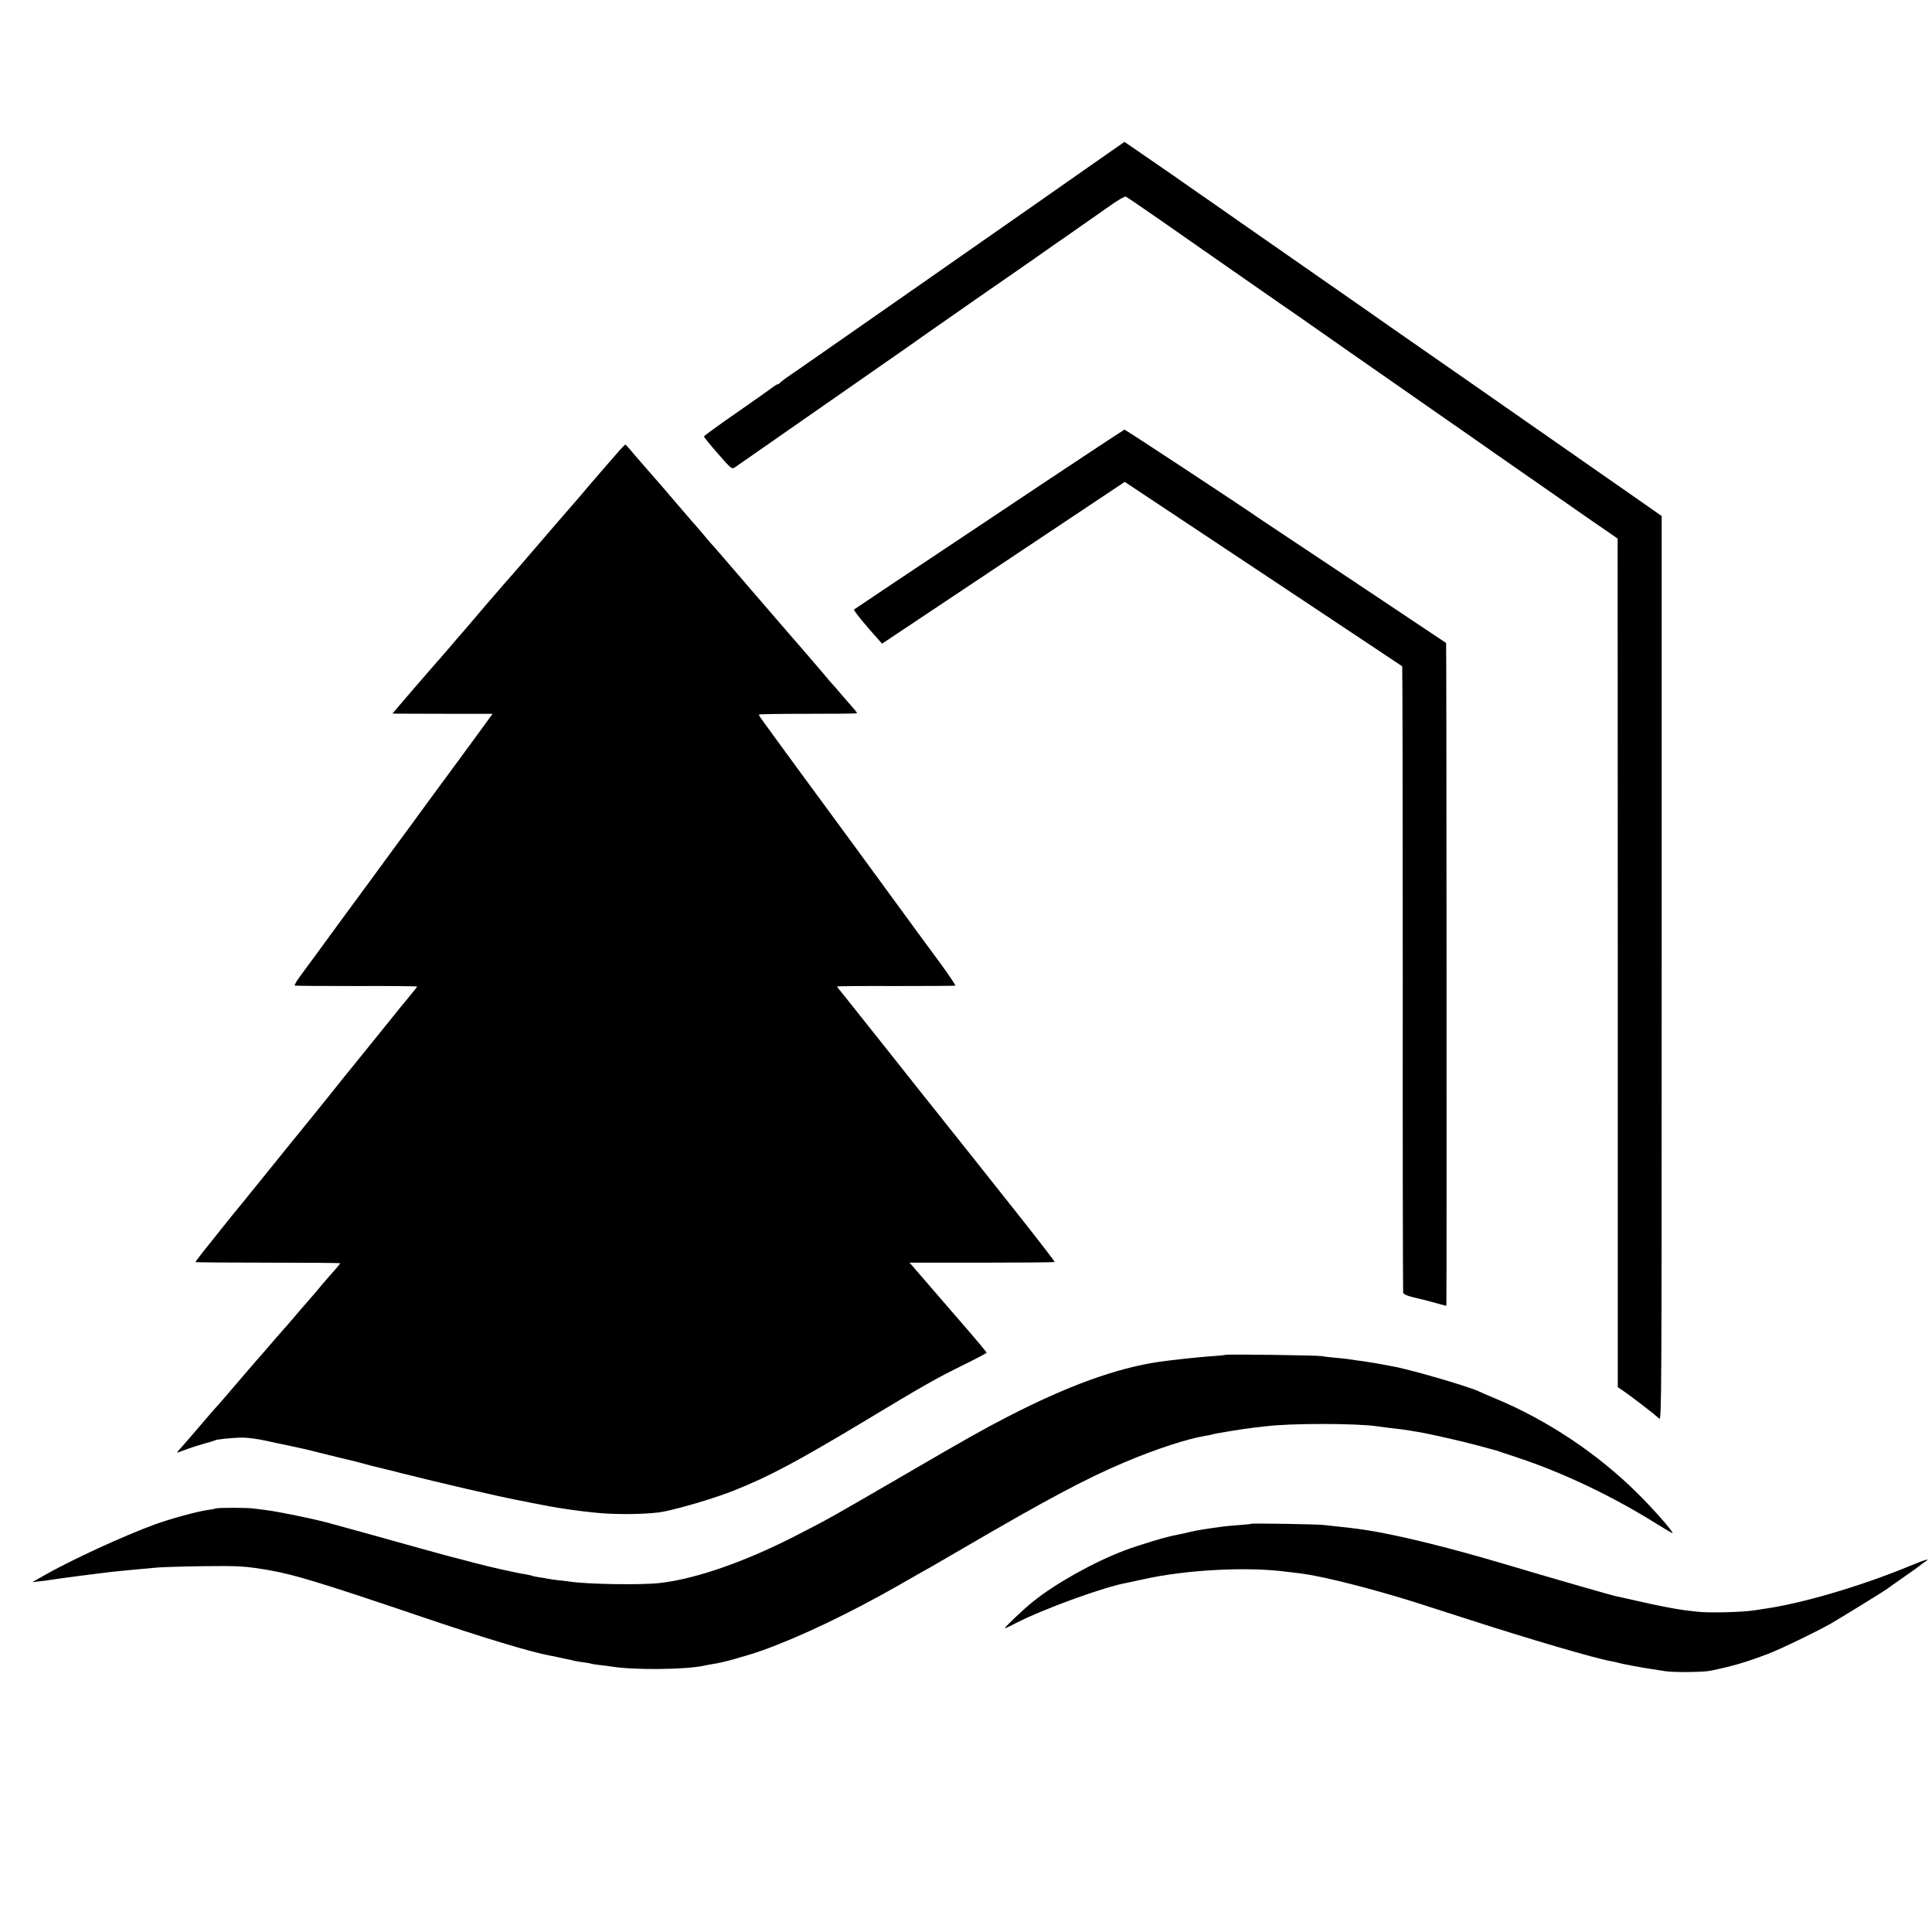
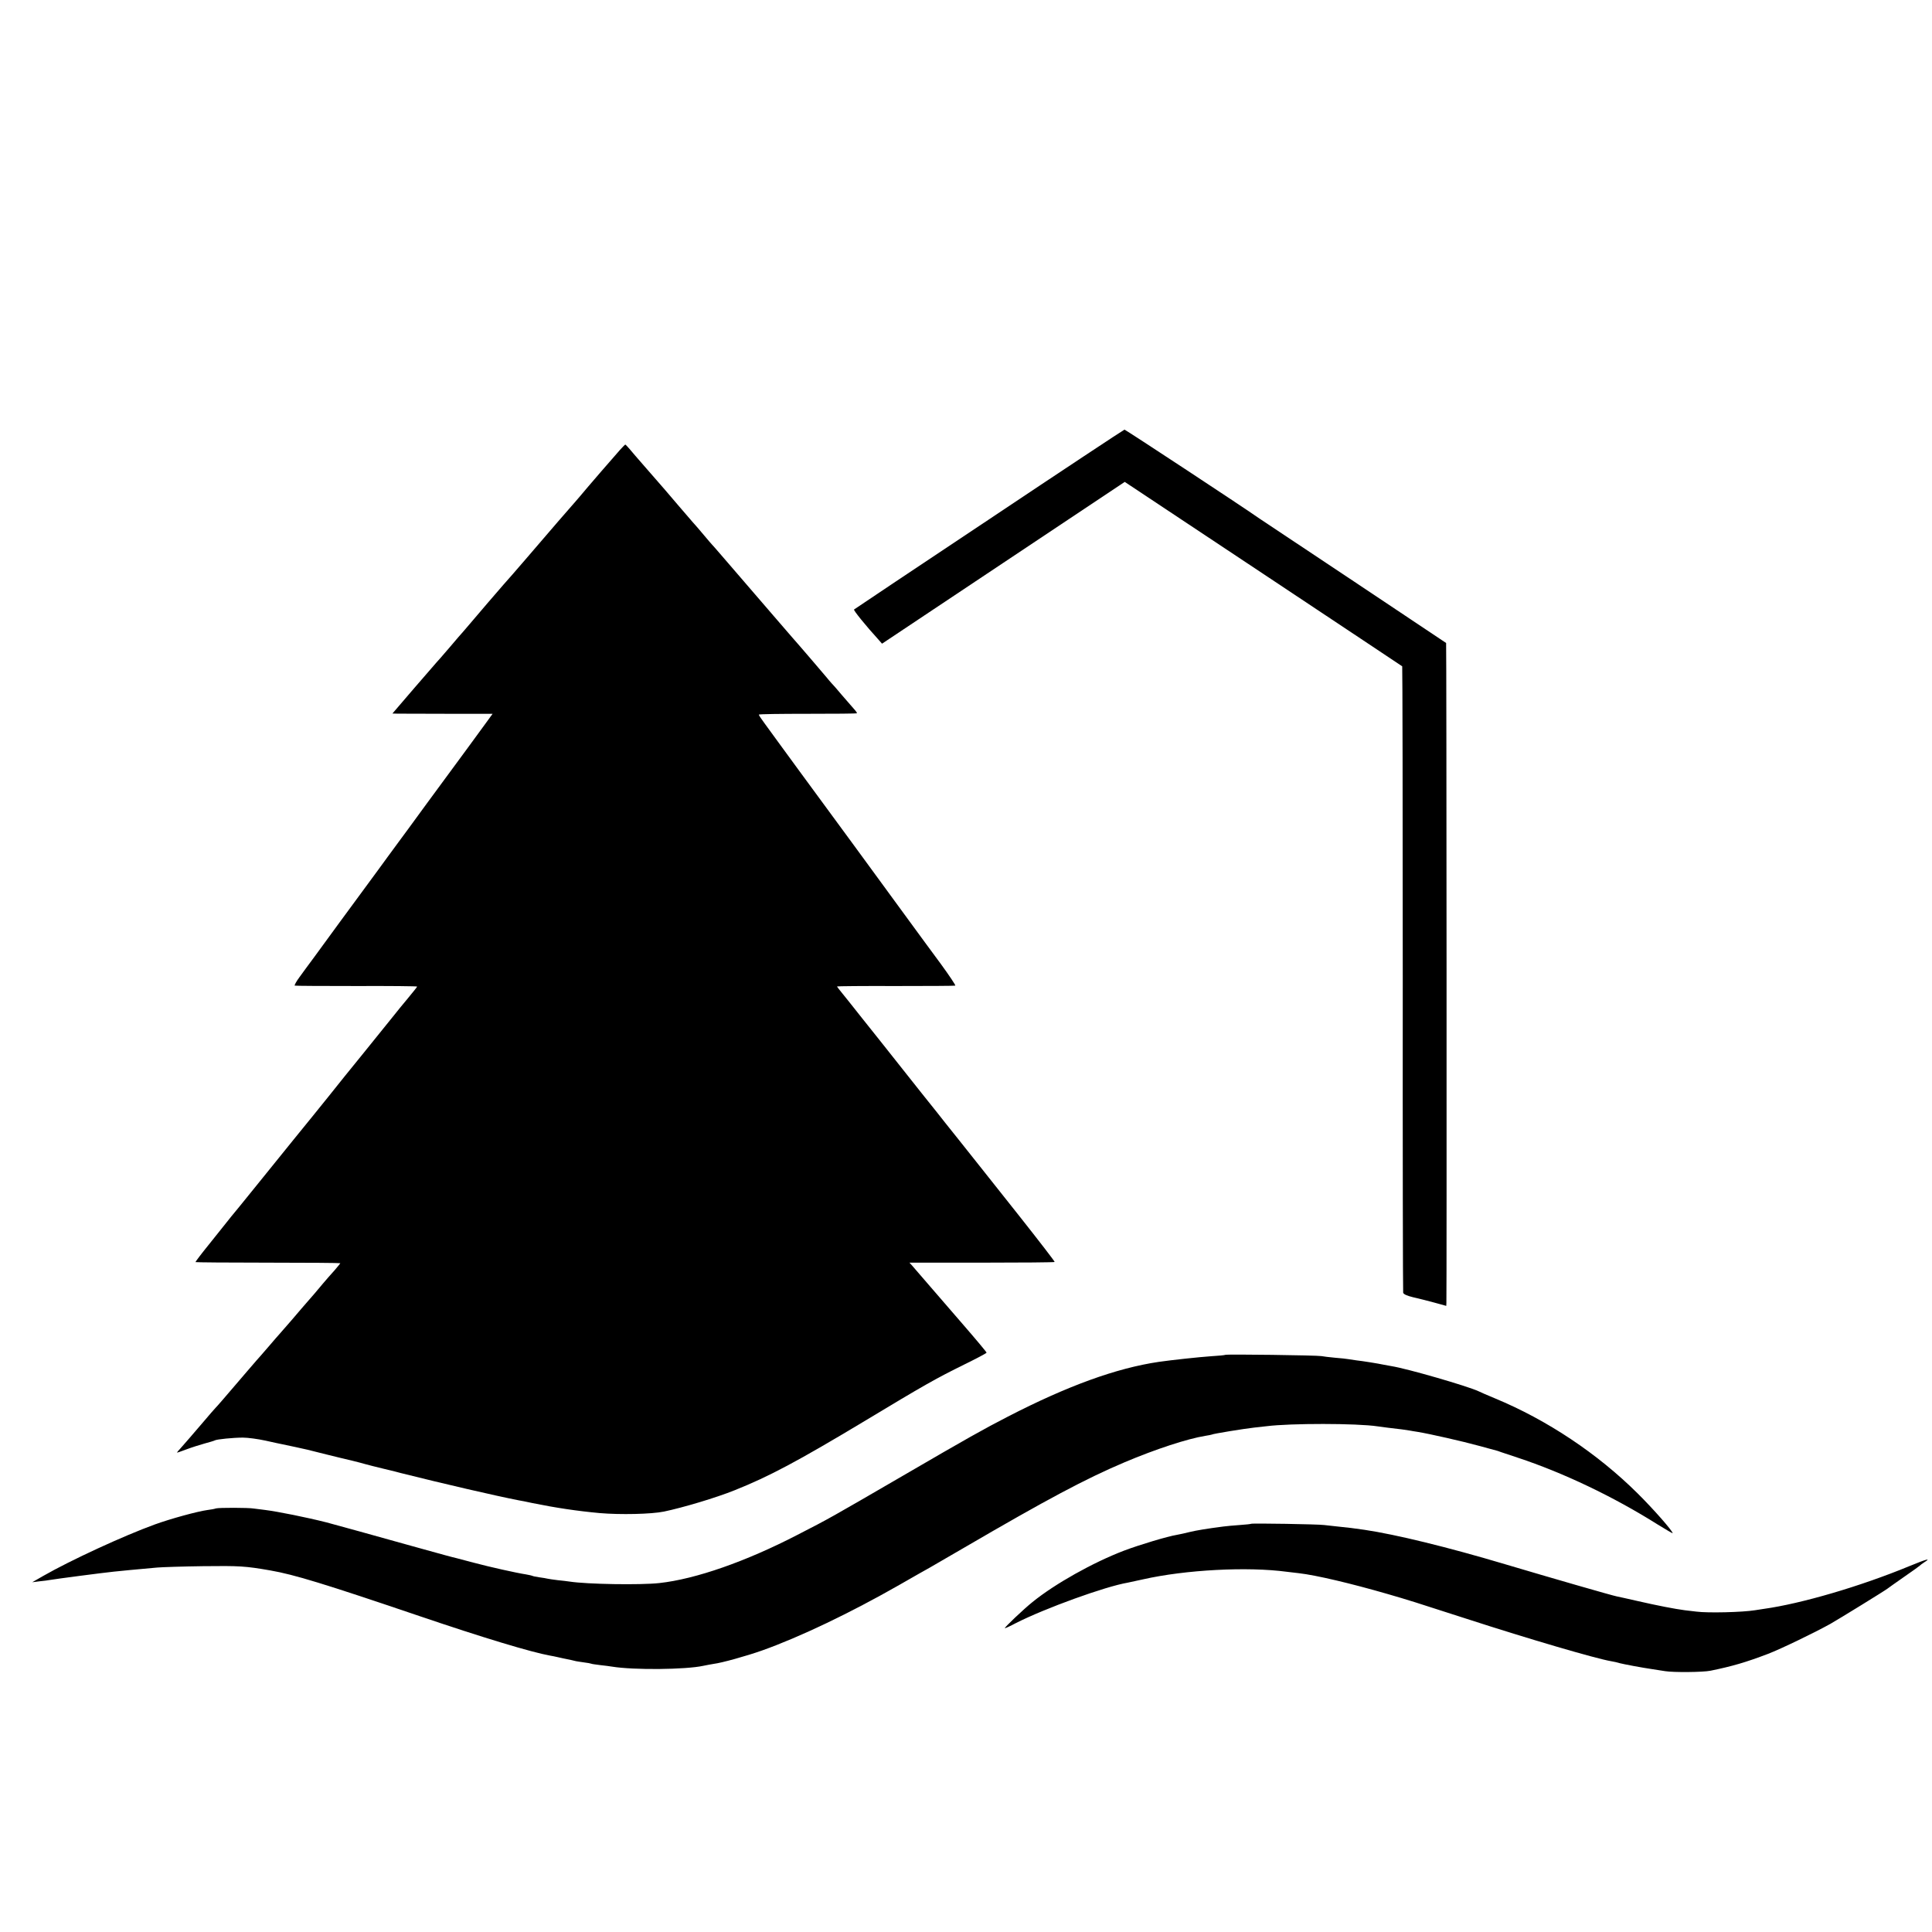
<svg xmlns="http://www.w3.org/2000/svg" version="1.0" width="1408pt" height="1408pt" viewBox="0 0 1408 1408" preserveAspectRatio="xMidYMid meet">
  <g transform="translate(0,1408) scale(0.1,-0.1)" fill="#000000" stroke="none">
-     <path d="M7920 12854 c-151 -106 -336 -235 -410 -287 -74 -52 -272 -190 -440 -307 -168 -117 -332 -232 -365 -255 -33 -23 -181 -126 -330 -230 -148 -104 -306 -213 -350 -244 -44 -30 -100 -69 -125 -87 -25 -18 -83 -58 -130 -90 -47 -32 -86 -62 -88 -66 -2 -5 -8 -8 -13 -8 -6 0 -27 -13 -47 -29 -20 -15 -139 -99 -264 -186 -126 -87 -228 -162 -228 -166 0 -4 45 -60 101 -124 96 -110 102 -115 123 -102 23 16 429 298 461 321 11 8 198 138 415 289 410 285 412 287 522 365 102 72 638 445 667 464 14 10 69 48 122 85 53 37 176 124 275 192 98 69 223 156 277 194 55 39 103 67 112 64 7 -3 119 -79 247 -168 128 -90 276 -193 328 -229 52 -36 178 -124 280 -195 102 -71 223 -155 270 -188 47 -32 112 -77 145 -100 33 -23 195 -136 360 -252 165 -115 379 -264 475 -331 96 -67 203 -142 238 -166 34 -24 114 -79 177 -123 62 -44 243 -170 401 -280 158 -110 329 -229 381 -265 51 -36 135 -94 188 -130 l94 -65 1 -3092 0 -3092 48 -33 c43 -29 220 -165 232 -178 3 -3 13 -11 23 -19 16 -13 17 145 17 3283 l0 3295 -68 48 c-38 27 -153 107 -255 178 -103 72 -265 184 -360 251 -94 66 -404 281 -687 479 -283 197 -546 380 -585 407 -118 83 -311 218 -520 363 -294 205 -367 256 -610 425 -121 85 -251 176 -290 202 -38 27 -124 87 -190 133 -66 46 -172 119 -235 162 l-115 79 -275 -192z" />
    <path d="M7208 10295 c-538 -358 -981 -654 -984 -657 -5 -6 83 -115 183 -225 l21 -24 885 590 884 589 1009 -670 c555 -369 1011 -672 1013 -674 2 -2 4 -1027 4 -2276 -1 -1250 1 -2280 3 -2289 3 -11 27 -22 72 -33 37 -8 106 -26 155 -39 l87 -24 1 21 c3 88 1 4807 -2 4810 -2 2 -305 204 -674 450 -368 245 -677 450 -685 456 -116 82 -978 649 -985 649 -5 -1 -450 -295 -987 -654z" />
    <path d="M4519 10802 c-31 -34 -248 -285 -294 -341 -11 -13 -25 -29 -31 -36 -9 -9 -202 -232 -367 -425 -43 -51 -152 -175 -157 -180 -5 -5 -220 -255 -265 -309 -11 -13 -25 -29 -30 -35 -6 -6 -51 -58 -100 -116 -50 -58 -92 -107 -96 -110 -3 -3 -76 -87 -162 -187 l-157 -183 37 -1 c21 0 185 0 366 -1 l327 0 -37 -51 c-21 -29 -86 -117 -144 -197 -59 -80 -193 -262 -298 -405 -104 -143 -196 -268 -203 -277 -7 -9 -44 -60 -83 -113 -38 -53 -104 -142 -145 -198 -41 -56 -131 -179 -200 -272 -68 -94 -154 -210 -190 -260 -37 -49 -85 -116 -108 -147 -23 -31 -38 -59 -34 -61 4 -2 206 -3 450 -3 243 1 442 -1 442 -4 0 -3 -31 -41 -68 -86 -37 -44 -81 -98 -98 -120 -151 -187 -349 -433 -363 -449 -9 -11 -61 -76 -116 -145 -55 -68 -108 -134 -117 -145 -22 -26 -202 -249 -413 -510 -93 -115 -174 -215 -180 -221 -5 -6 -21 -26 -35 -44 -14 -18 -71 -89 -127 -159 -56 -69 -100 -127 -98 -129 2 -2 240 -4 529 -4 289 0 526 -2 526 -4 0 -2 -19 -25 -42 -52 -24 -26 -62 -70 -85 -97 -48 -58 -74 -88 -111 -130 -14 -16 -67 -77 -116 -135 -50 -58 -93 -107 -96 -110 -3 -3 -32 -36 -65 -75 -33 -38 -62 -72 -65 -75 -3 -3 -48 -54 -100 -115 -163 -191 -223 -260 -229 -265 -4 -3 -44 -50 -91 -105 -85 -99 -125 -146 -167 -193 -13 -14 -23 -26 -23 -28 0 -2 30 9 68 23 37 14 97 33 133 43 37 10 71 20 75 23 15 8 135 20 204 20 36 0 110 -10 165 -22 55 -12 111 -25 125 -27 30 -6 160 -34 180 -39 8 -2 71 -18 140 -35 69 -17 154 -38 190 -46 36 -9 79 -20 95 -25 17 -5 77 -20 135 -34 58 -14 112 -27 120 -30 315 -79 691 -166 860 -199 14 -2 59 -11 100 -20 172 -35 327 -58 490 -73 150 -13 377 -8 469 11 139 29 380 101 514 155 253 101 461 212 952 507 430 259 510 305 727 412 86 42 157 80 158 84 0 4 -75 94 -167 200 -92 106 -210 243 -262 303 -52 61 -103 120 -114 132 l-19 21 527 0 c289 0 528 2 531 5 3 2 -113 152 -256 333 -144 181 -273 344 -288 363 -15 19 -85 107 -155 195 -71 89 -141 176 -155 195 -15 18 -65 81 -112 140 -47 59 -98 124 -115 145 -16 21 -104 132 -195 246 -91 113 -178 224 -195 245 -16 21 -49 61 -72 90 -24 29 -43 54 -43 56 0 2 192 4 427 3 236 0 431 1 435 3 4 2 -43 72 -104 156 -62 84 -169 229 -238 324 -149 205 -655 895 -790 1078 -52 72 -122 167 -155 212 -33 46 -79 109 -102 140 -24 32 -43 61 -43 65 0 4 160 6 355 6 196 0 358 1 360 4 2 2 -8 17 -23 33 -15 17 -54 62 -87 100 -32 39 -66 77 -75 86 -8 9 -24 27 -34 40 -27 32 -190 223 -196 229 -3 3 -91 104 -195 225 -380 441 -439 510 -445 515 -3 3 -30 34 -60 70 -30 36 -67 79 -82 95 -14 17 -59 68 -99 115 -75 89 -123 144 -255 295 -44 50 -91 105 -106 123 -15 18 -29 32 -31 32 -2 0 -19 -17 -38 -38z" />
    <path d="M8929 4206 c-2 -2 -49 -7 -104 -10 -87 -6 -291 -28 -380 -41 -311 -46 -665 -175 -1100 -399 -180 -93 -291 -155 -765 -431 -527 -306 -533 -310 -769 -431 -375 -194 -741 -322 -1006 -351 -137 -15 -527 -9 -655 11 -14 2 -52 7 -85 10 -33 4 -67 9 -75 11 -8 2 -35 7 -60 10 -24 4 -48 8 -51 11 -4 2 -24 6 -45 10 -72 11 -268 55 -384 86 -63 17 -119 31 -125 33 -27 6 -90 23 -320 87 -231 65 -590 164 -625 173 -146 37 -355 79 -450 91 -30 4 -66 8 -80 10 -40 7 -256 7 -276 1 -11 -4 -39 -9 -64 -12 -72 -10 -266 -63 -382 -105 -228 -83 -610 -259 -813 -375 l-80 -46 55 7 c30 3 62 7 70 9 54 9 382 52 468 61 107 11 141 14 197 19 33 3 87 8 120 11 33 3 184 8 335 10 266 3 306 1 490 -31 177 -31 392 -97 1085 -332 462 -157 816 -264 955 -289 14 -2 36 -7 50 -10 14 -3 34 -8 45 -10 55 -11 68 -14 83 -18 9 -3 39 -7 66 -11 27 -3 52 -8 56 -10 3 -2 33 -6 65 -10 33 -4 71 -8 85 -11 158 -26 539 -22 666 6 23 5 57 11 75 14 58 7 238 57 354 98 275 98 641 273 1000 478 99 57 198 113 220 125 22 13 135 78 250 145 607 354 885 502 1170 623 227 96 459 172 590 193 22 3 43 8 46 9 8 6 237 43 309 51 36 4 76 8 90 10 173 22 658 22 810 -1 14 -2 48 -6 75 -10 91 -10 130 -16 155 -20 14 -3 41 -7 60 -10 92 -15 328 -69 445 -101 72 -20 135 -37 140 -38 6 -2 17 -6 25 -9 8 -3 62 -21 120 -40 333 -110 698 -284 1022 -488 60 -37 108 -65 108 -63 0 17 -141 177 -255 290 -292 290 -659 535 -1040 693 -55 23 -109 46 -120 52 -79 37 -520 165 -635 183 -19 3 -46 8 -60 11 -37 8 -149 26 -195 31 -22 3 -49 7 -60 9 -11 2 -54 7 -95 10 -41 4 -86 9 -100 12 -29 6 -695 15 -701 9z" />
    <path d="M9118 2975 c-2 -2 -39 -6 -83 -9 -44 -3 -98 -8 -120 -11 -116 -15 -196 -28 -245 -40 -31 -8 -73 -17 -95 -21 -63 -10 -268 -71 -384 -115 -225 -86 -502 -241 -666 -374 -65 -52 -207 -187 -202 -191 1 -2 39 15 82 38 211 107 649 266 814 294 14 3 64 14 111 24 310 70 761 94 1050 55 19 -2 58 -7 85 -10 125 -14 382 -75 645 -151 152 -44 203 -60 580 -182 456 -148 939 -289 1049 -308 20 -3 50 -10 66 -15 27 -7 157 -32 240 -44 17 -3 57 -9 90 -14 61 -10 275 -8 330 3 161 33 257 61 420 123 94 36 344 157 455 219 65 37 396 241 415 256 6 5 60 43 120 85 61 42 112 79 115 82 3 4 18 15 33 25 55 34 20 25 -109 -28 -356 -147 -786 -273 -1059 -311 -16 -3 -46 -7 -65 -10 -92 -15 -345 -21 -427 -10 -24 3 -62 7 -85 10 -70 9 -204 35 -343 67 -71 16 -141 32 -153 34 -32 6 -476 134 -812 234 -423 126 -797 217 -1025 251 -92 13 -107 15 -195 24 -36 4 -81 9 -100 11 -40 6 -527 14 -532 9z" />
  </g>
</svg>